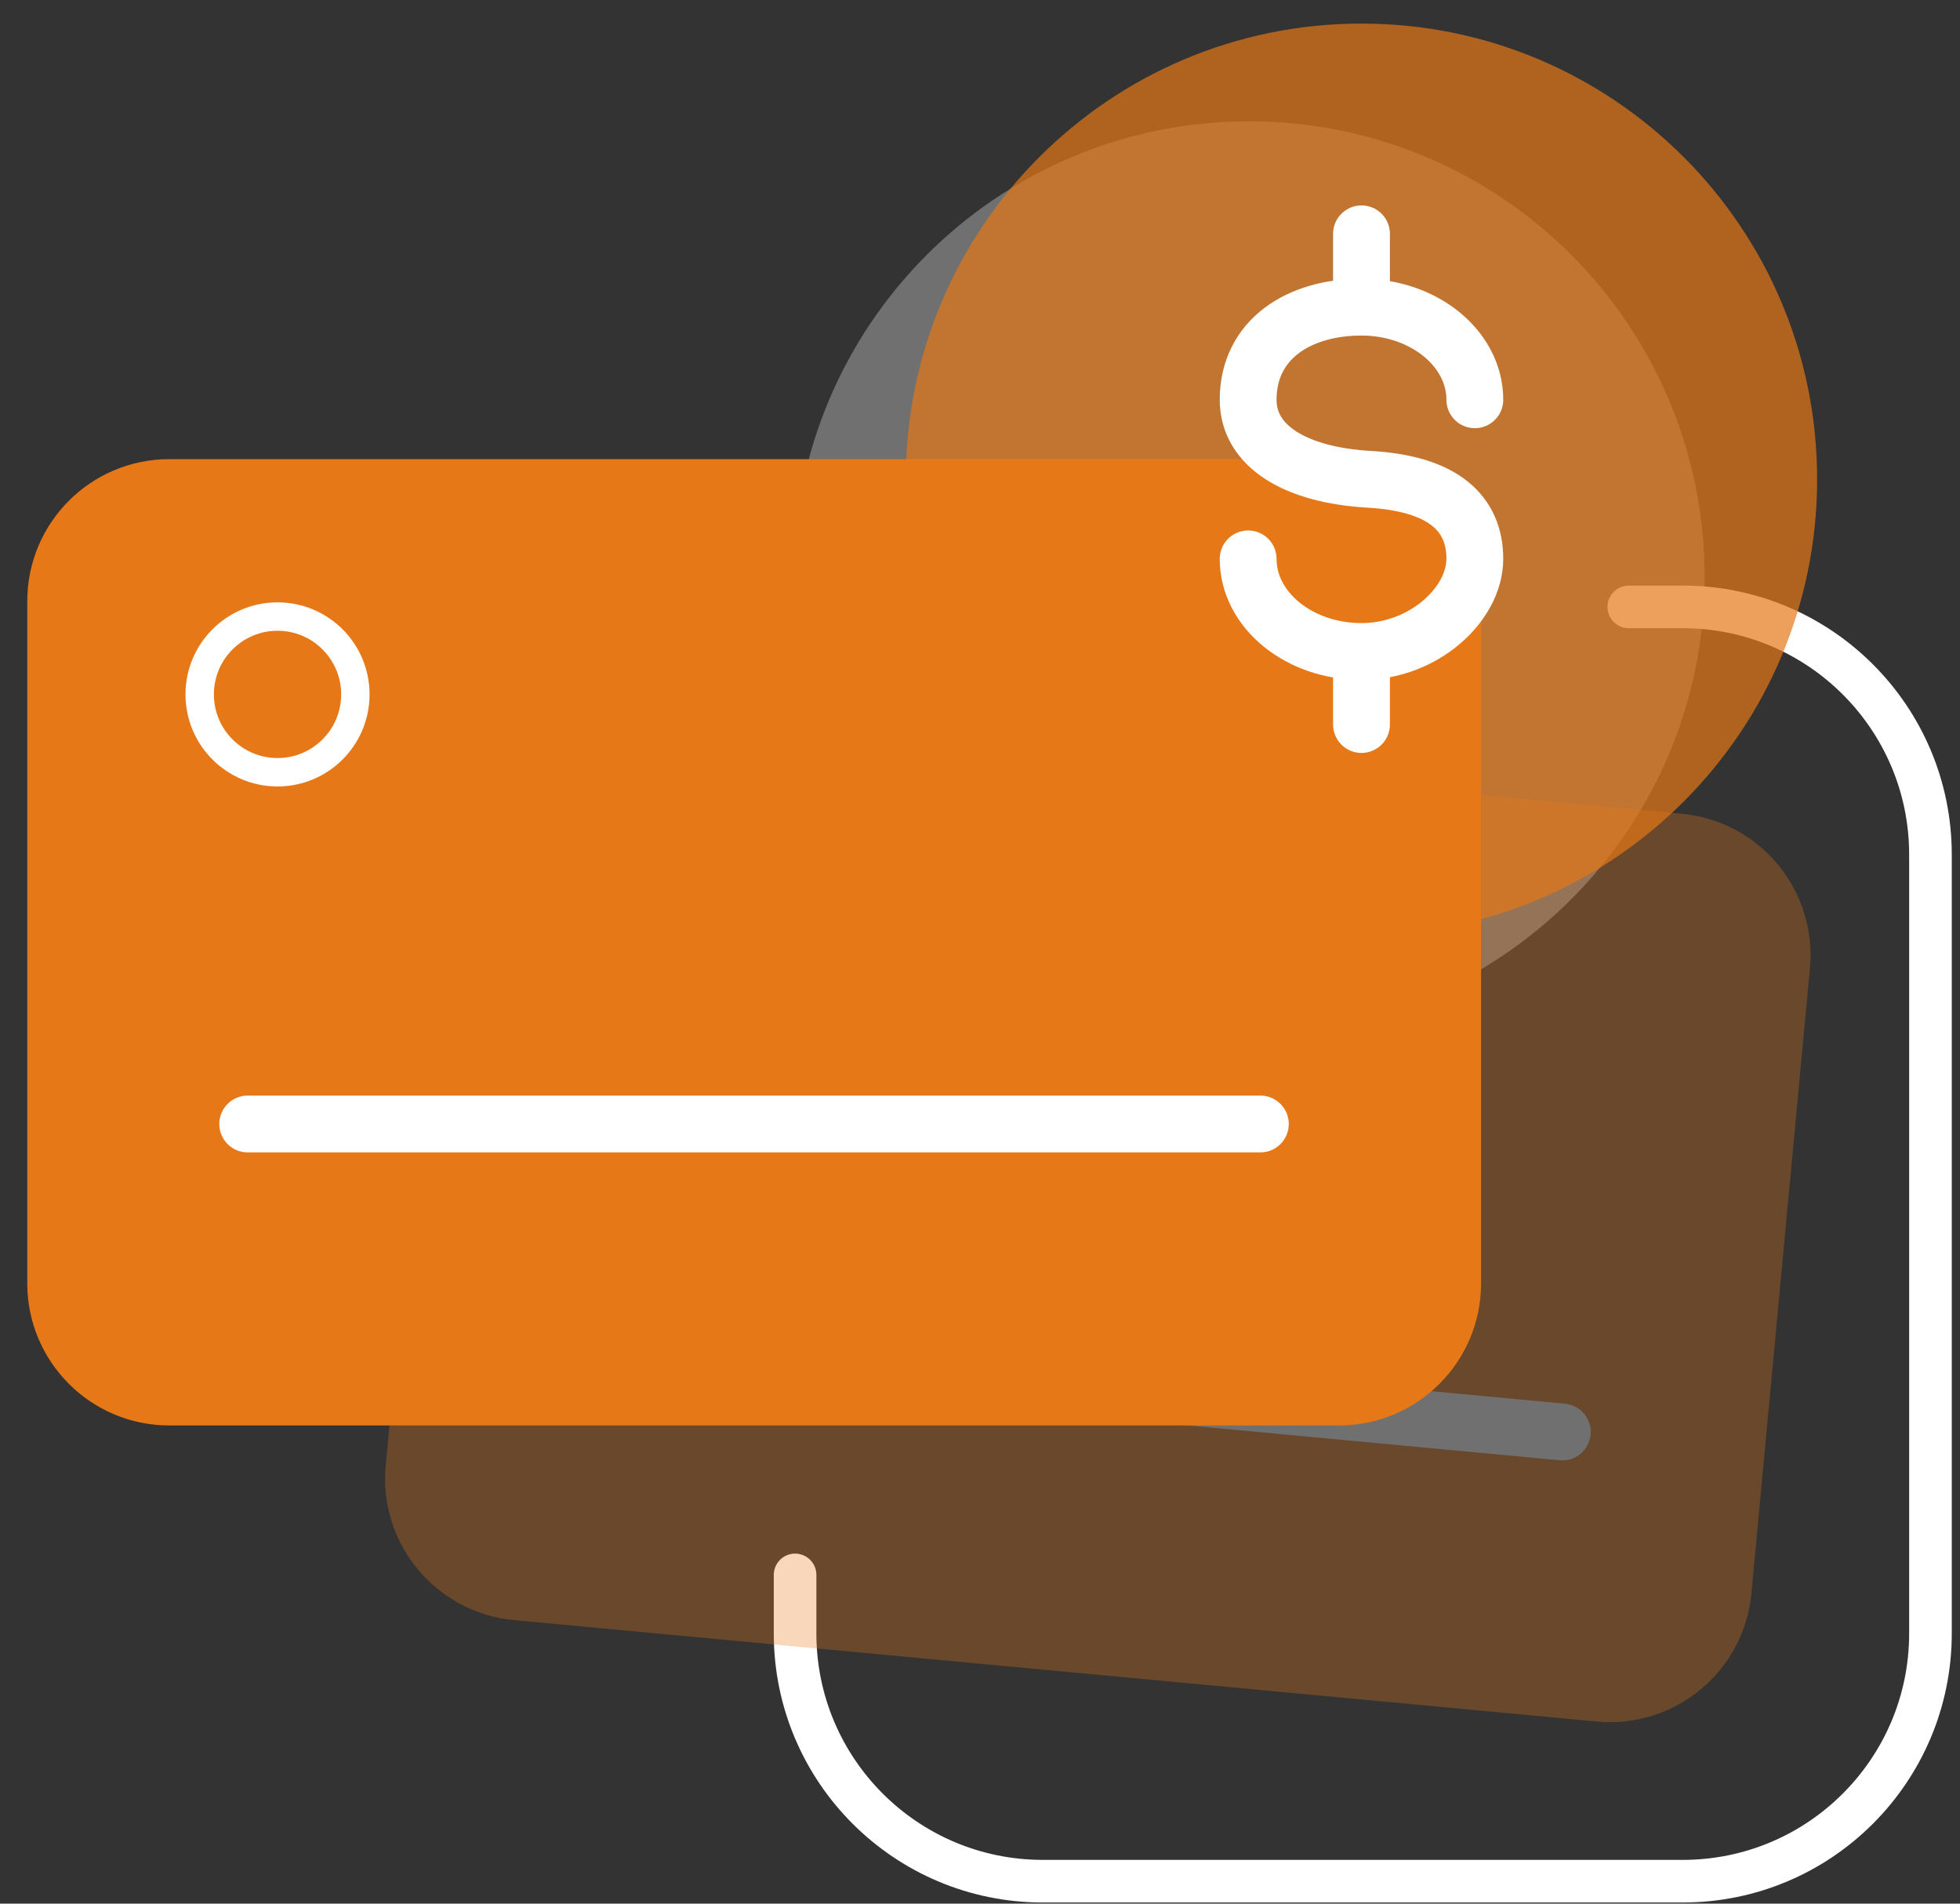
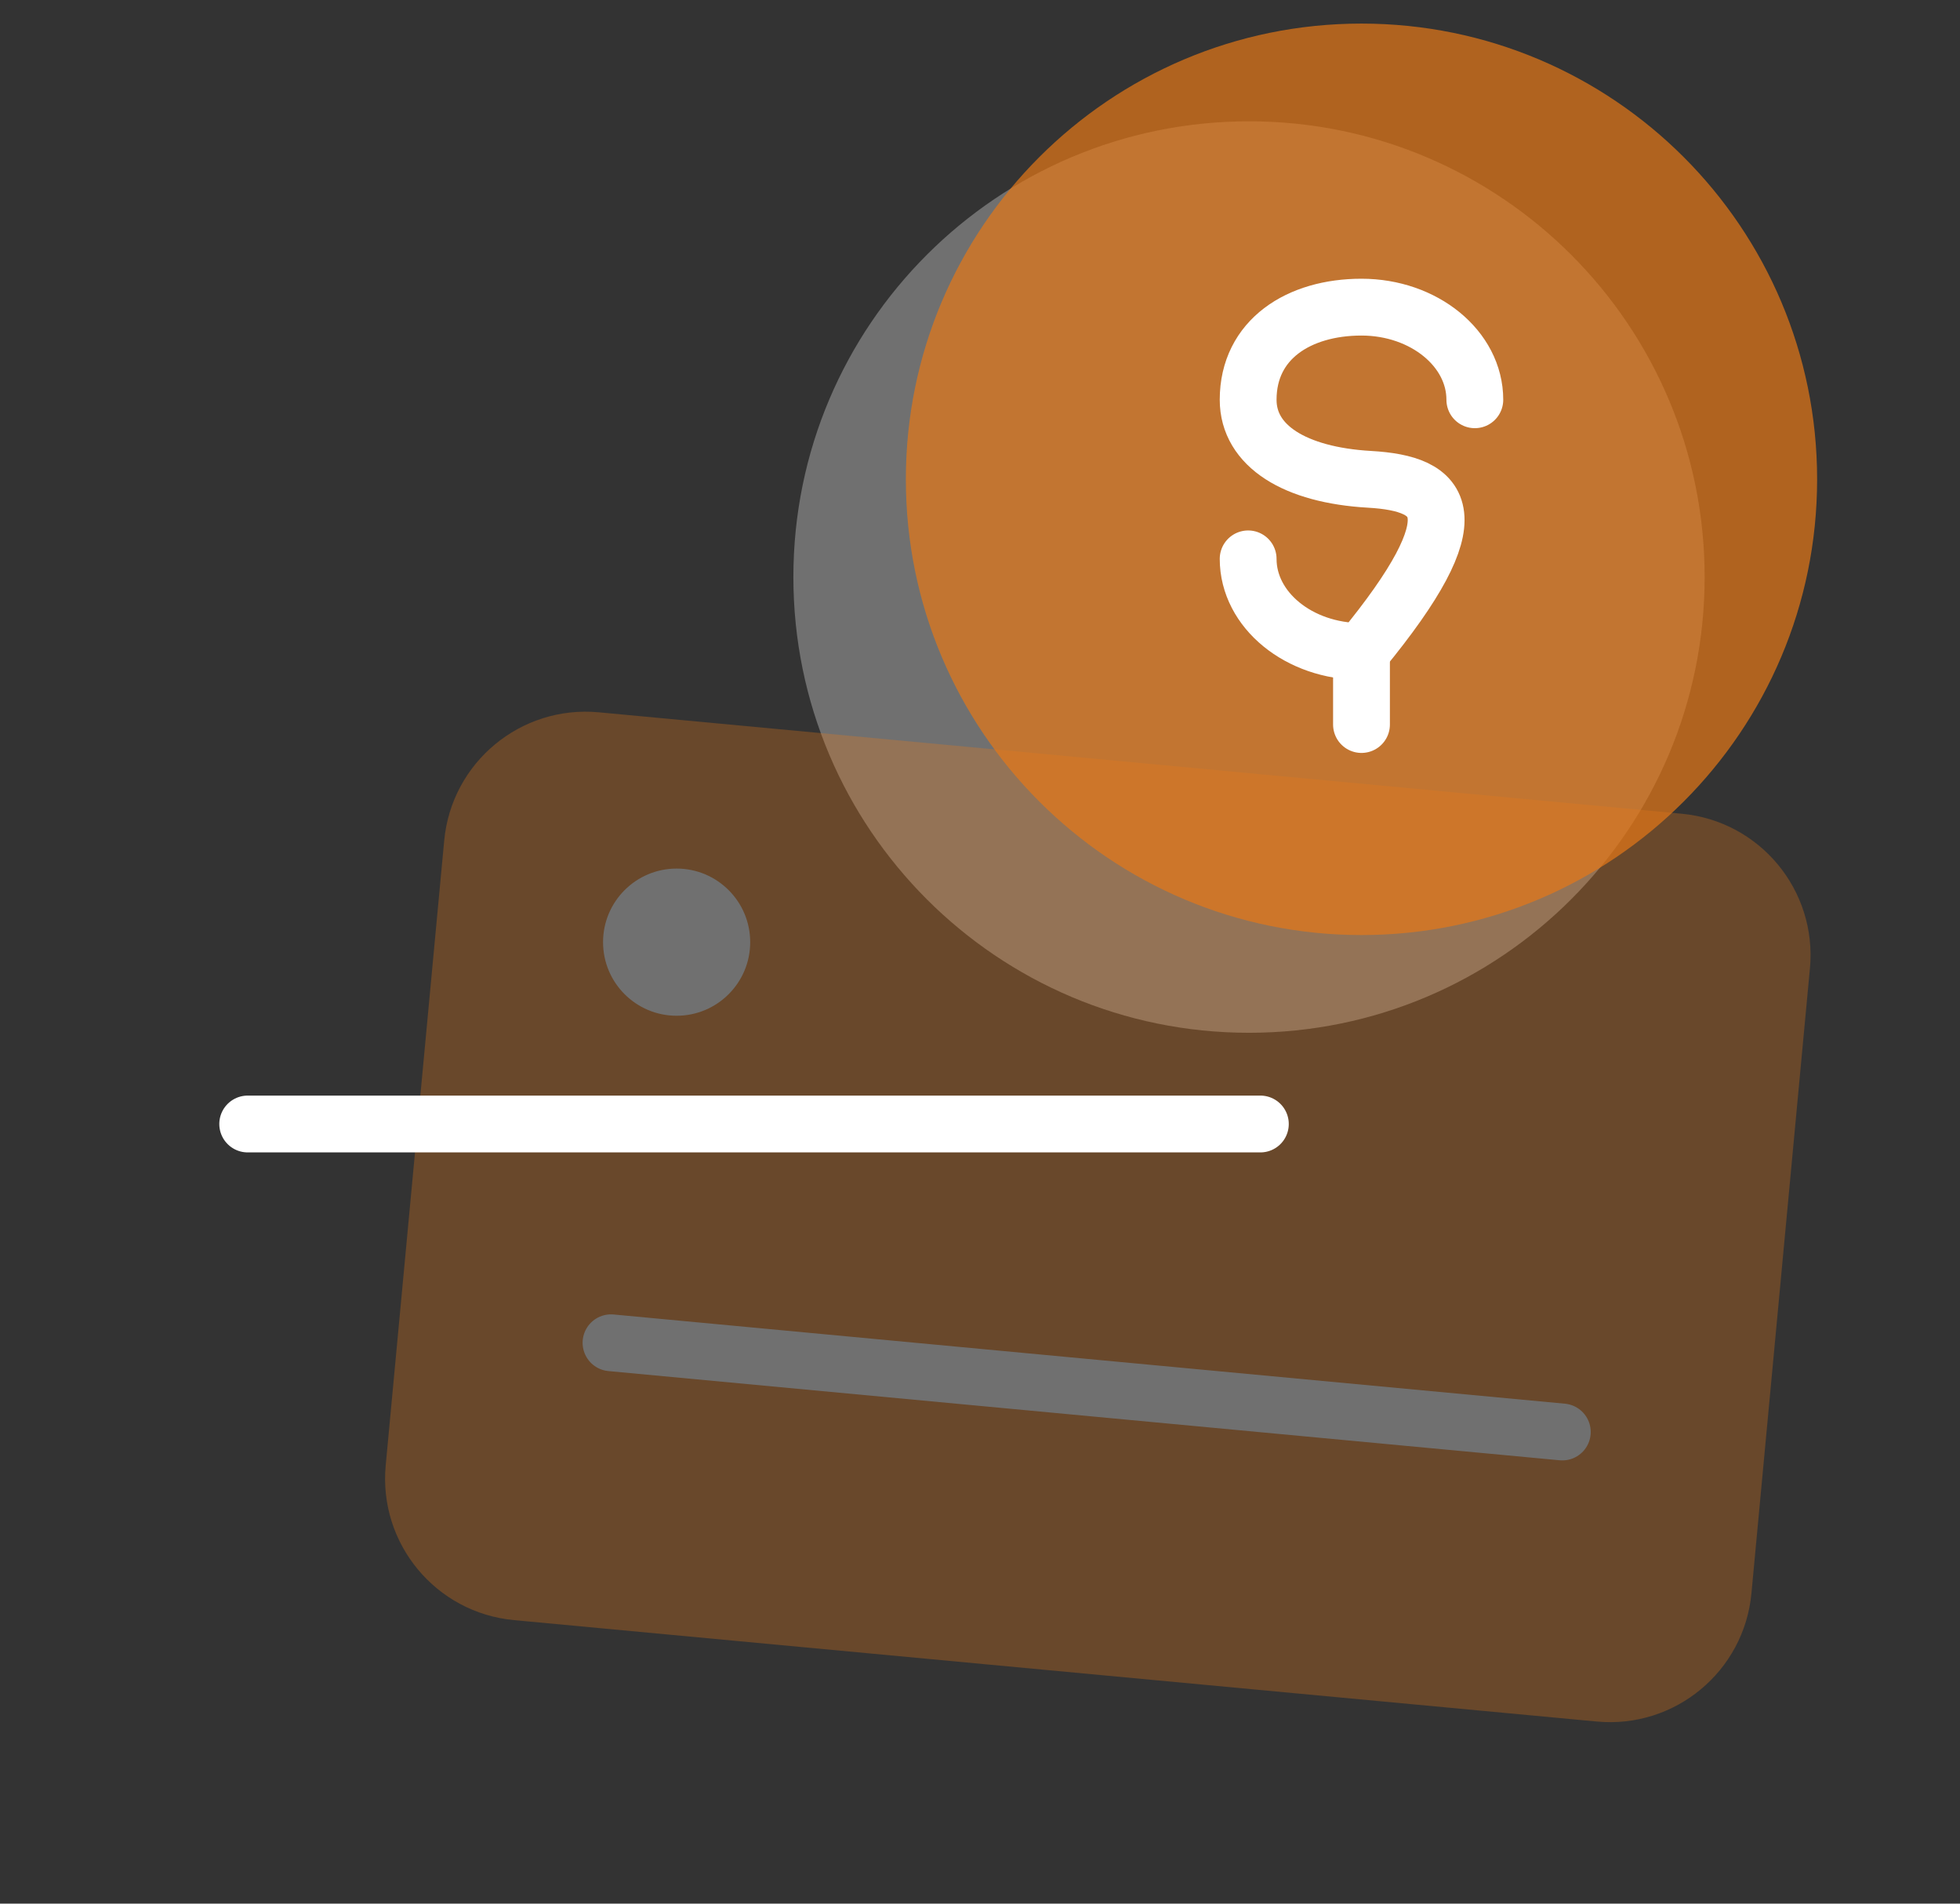
<svg xmlns="http://www.w3.org/2000/svg" width="69" height="67" viewBox="0 0 69 67" fill="none">
  <rect x="0" y="0" width="69" height="67" fill="#333333" stroke="none" />
  <g clip-path="url(#clip0_1_141)">
    <path opacity="0.3" d="M43.97 36.35C52.829 36.35 60.01 29.169 60.01 20.31C60.01 11.451 52.829 4.27 43.97 4.27C35.111 4.27 27.93 11.451 27.93 20.31C27.93 29.169 35.111 36.35 43.97 36.35Z" fill="white" />
-     <path d="M57.34 21.36H59.24C64.05 21.36 67.96 25.26 67.96 30.08V57.49C67.96 62.3 64.06 66.21 59.24 66.21H36.71C31.9 66.21 27.99 62.31 27.99 57.49V55.43" stroke="white" stroke-width="1.5" stroke-miterlimit="10" stroke-linecap="round" />
    <g opacity="0.3">
      <path d="M59.205 28.64L21.082 25.07C18.333 24.813 15.895 26.833 15.638 29.582L13.578 51.576C13.321 54.326 15.341 56.763 18.09 57.021L56.213 60.591C58.963 60.848 61.4 58.828 61.658 56.079L63.717 34.085C63.975 31.335 61.955 28.898 59.205 28.64Z" fill="#E67817" />
      <path d="M23.82 35.75C25.25 35.75 26.41 34.591 26.41 33.16C26.41 31.73 25.25 30.57 23.82 30.57C22.39 30.57 21.23 31.73 21.23 33.16C21.23 34.591 22.39 35.75 23.82 35.75Z" fill="white" />
      <path d="M21.51 47.26L55 50.4" stroke="white" stroke-width="2" stroke-miterlimit="10" stroke-linecap="round" />
    </g>
-     <path d="M47.14 16.16H5.96C3.199 16.16 0.96 18.399 0.96 21.16V45.17C0.96 47.931 3.199 50.17 5.96 50.17H47.14C49.901 50.17 52.14 47.931 52.14 45.17V21.16C52.14 18.399 49.901 16.16 47.14 16.16Z" fill="#E67817" />
-     <path d="M9.77 27.18C11.284 27.18 12.51 25.953 12.51 24.44C12.51 22.927 11.284 21.7 9.77 21.7C8.257 21.7 7.03 22.927 7.03 24.44C7.03 25.953 8.257 27.18 9.77 27.18Z" stroke="white" stroke-miterlimit="10" />
    <path d="M8.72 39.56H44.37" stroke="white" stroke-width="2" stroke-miterlimit="10" stroke-linecap="round" />
    <path opacity="0.7" d="M47.93 32.91C56.789 32.91 63.97 25.729 63.97 16.87C63.97 8.011 56.789 0.83 47.93 0.83C39.072 0.83 31.89 8.011 31.89 16.87C31.89 25.729 39.072 32.91 47.93 32.91Z" fill="#E67817" />
-     <path d="M43.94 19.67C43.94 21.47 45.73 22.93 47.93 22.93C50.13 22.93 51.92 21.26 51.92 19.67C51.92 18.08 50.83 17.02 48.21 16.87C45.59 16.72 43.94 15.7 43.94 14.07C43.94 11.94 45.73 10.81 47.93 10.81C50.13 10.81 51.92 12.27 51.92 14.07" stroke="white" stroke-width="2" stroke-linecap="round" stroke-linejoin="round" />
+     <path d="M43.94 19.67C43.94 21.47 45.73 22.93 47.93 22.93C51.92 18.08 50.83 17.02 48.21 16.87C45.59 16.72 43.94 15.7 43.94 14.07C43.94 11.94 45.73 10.81 47.93 10.81C50.13 10.81 51.92 12.27 51.92 14.07" stroke="white" stroke-width="2" stroke-linecap="round" stroke-linejoin="round" />
    <path d="M47.93 23.27V25.5" stroke="white" stroke-width="2" stroke-linecap="round" stroke-linejoin="round" />
-     <path d="M47.93 8.23V10.68" stroke="white" stroke-width="2" stroke-linecap="round" stroke-linejoin="round" />
  </g>
  <defs>
    <clipPath id="clip0_1_141">
      <rect width="69" height="67" fill="white" />
    </clipPath>
  </defs>
</svg>